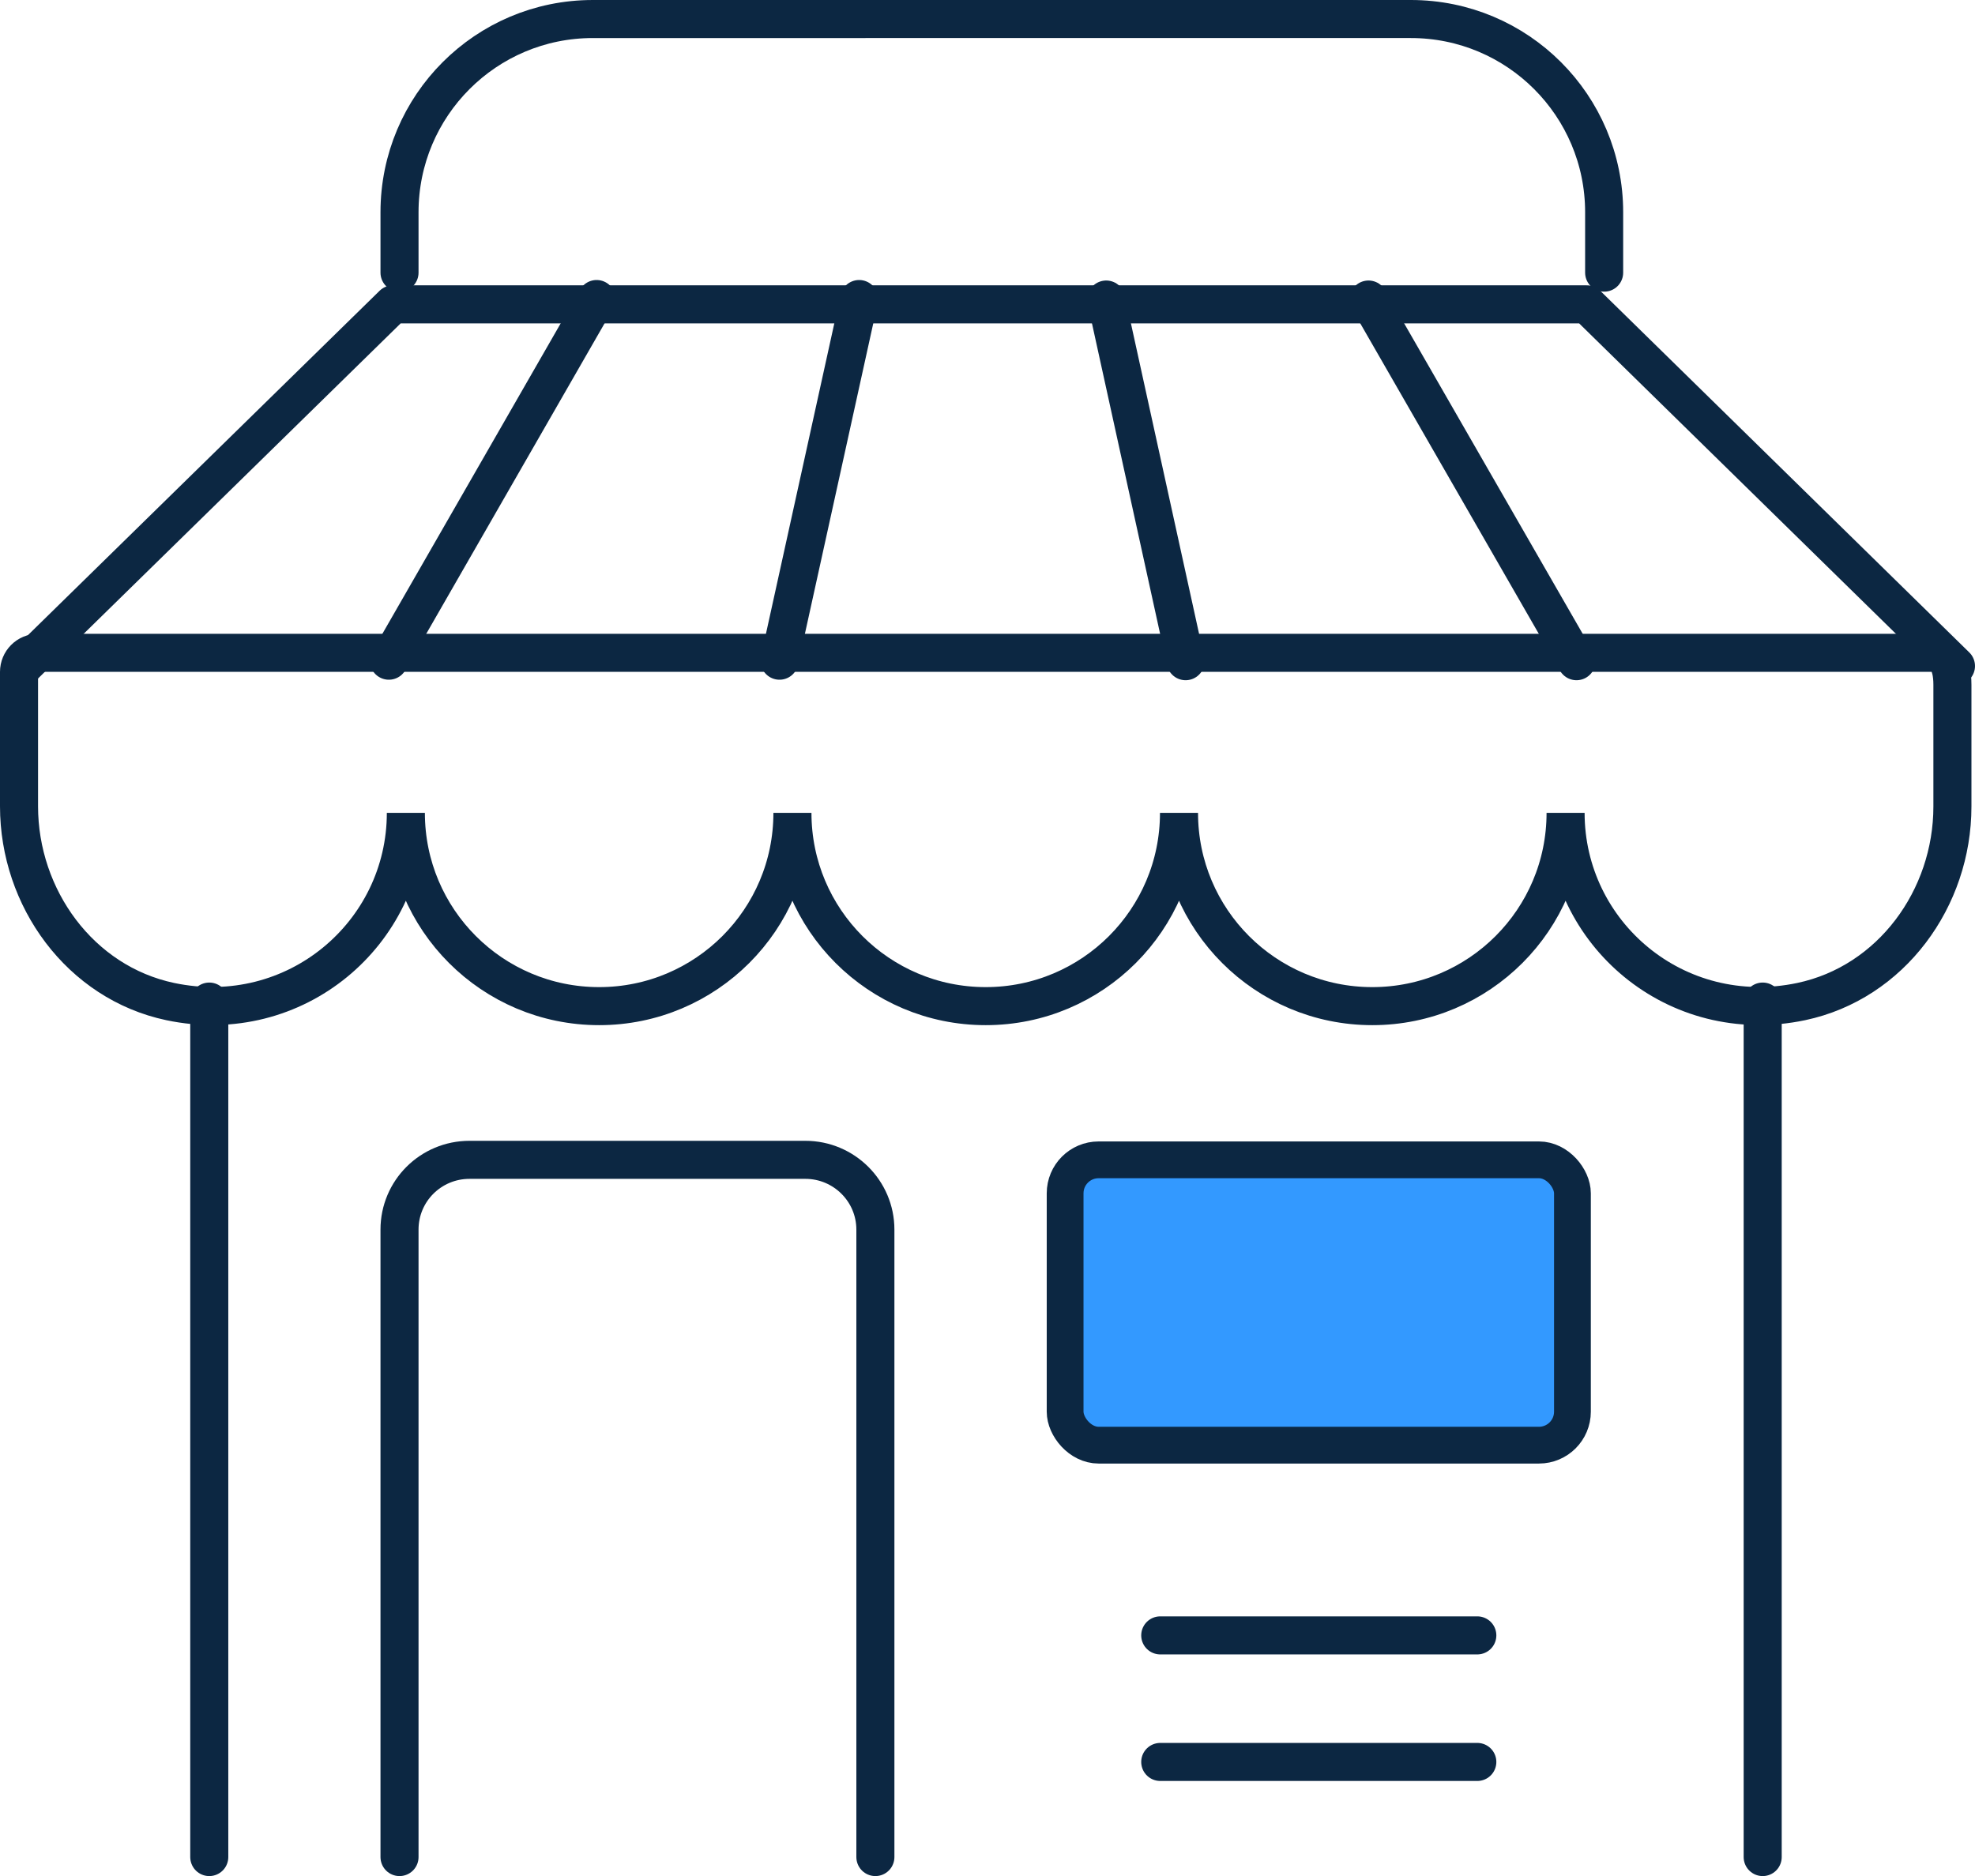
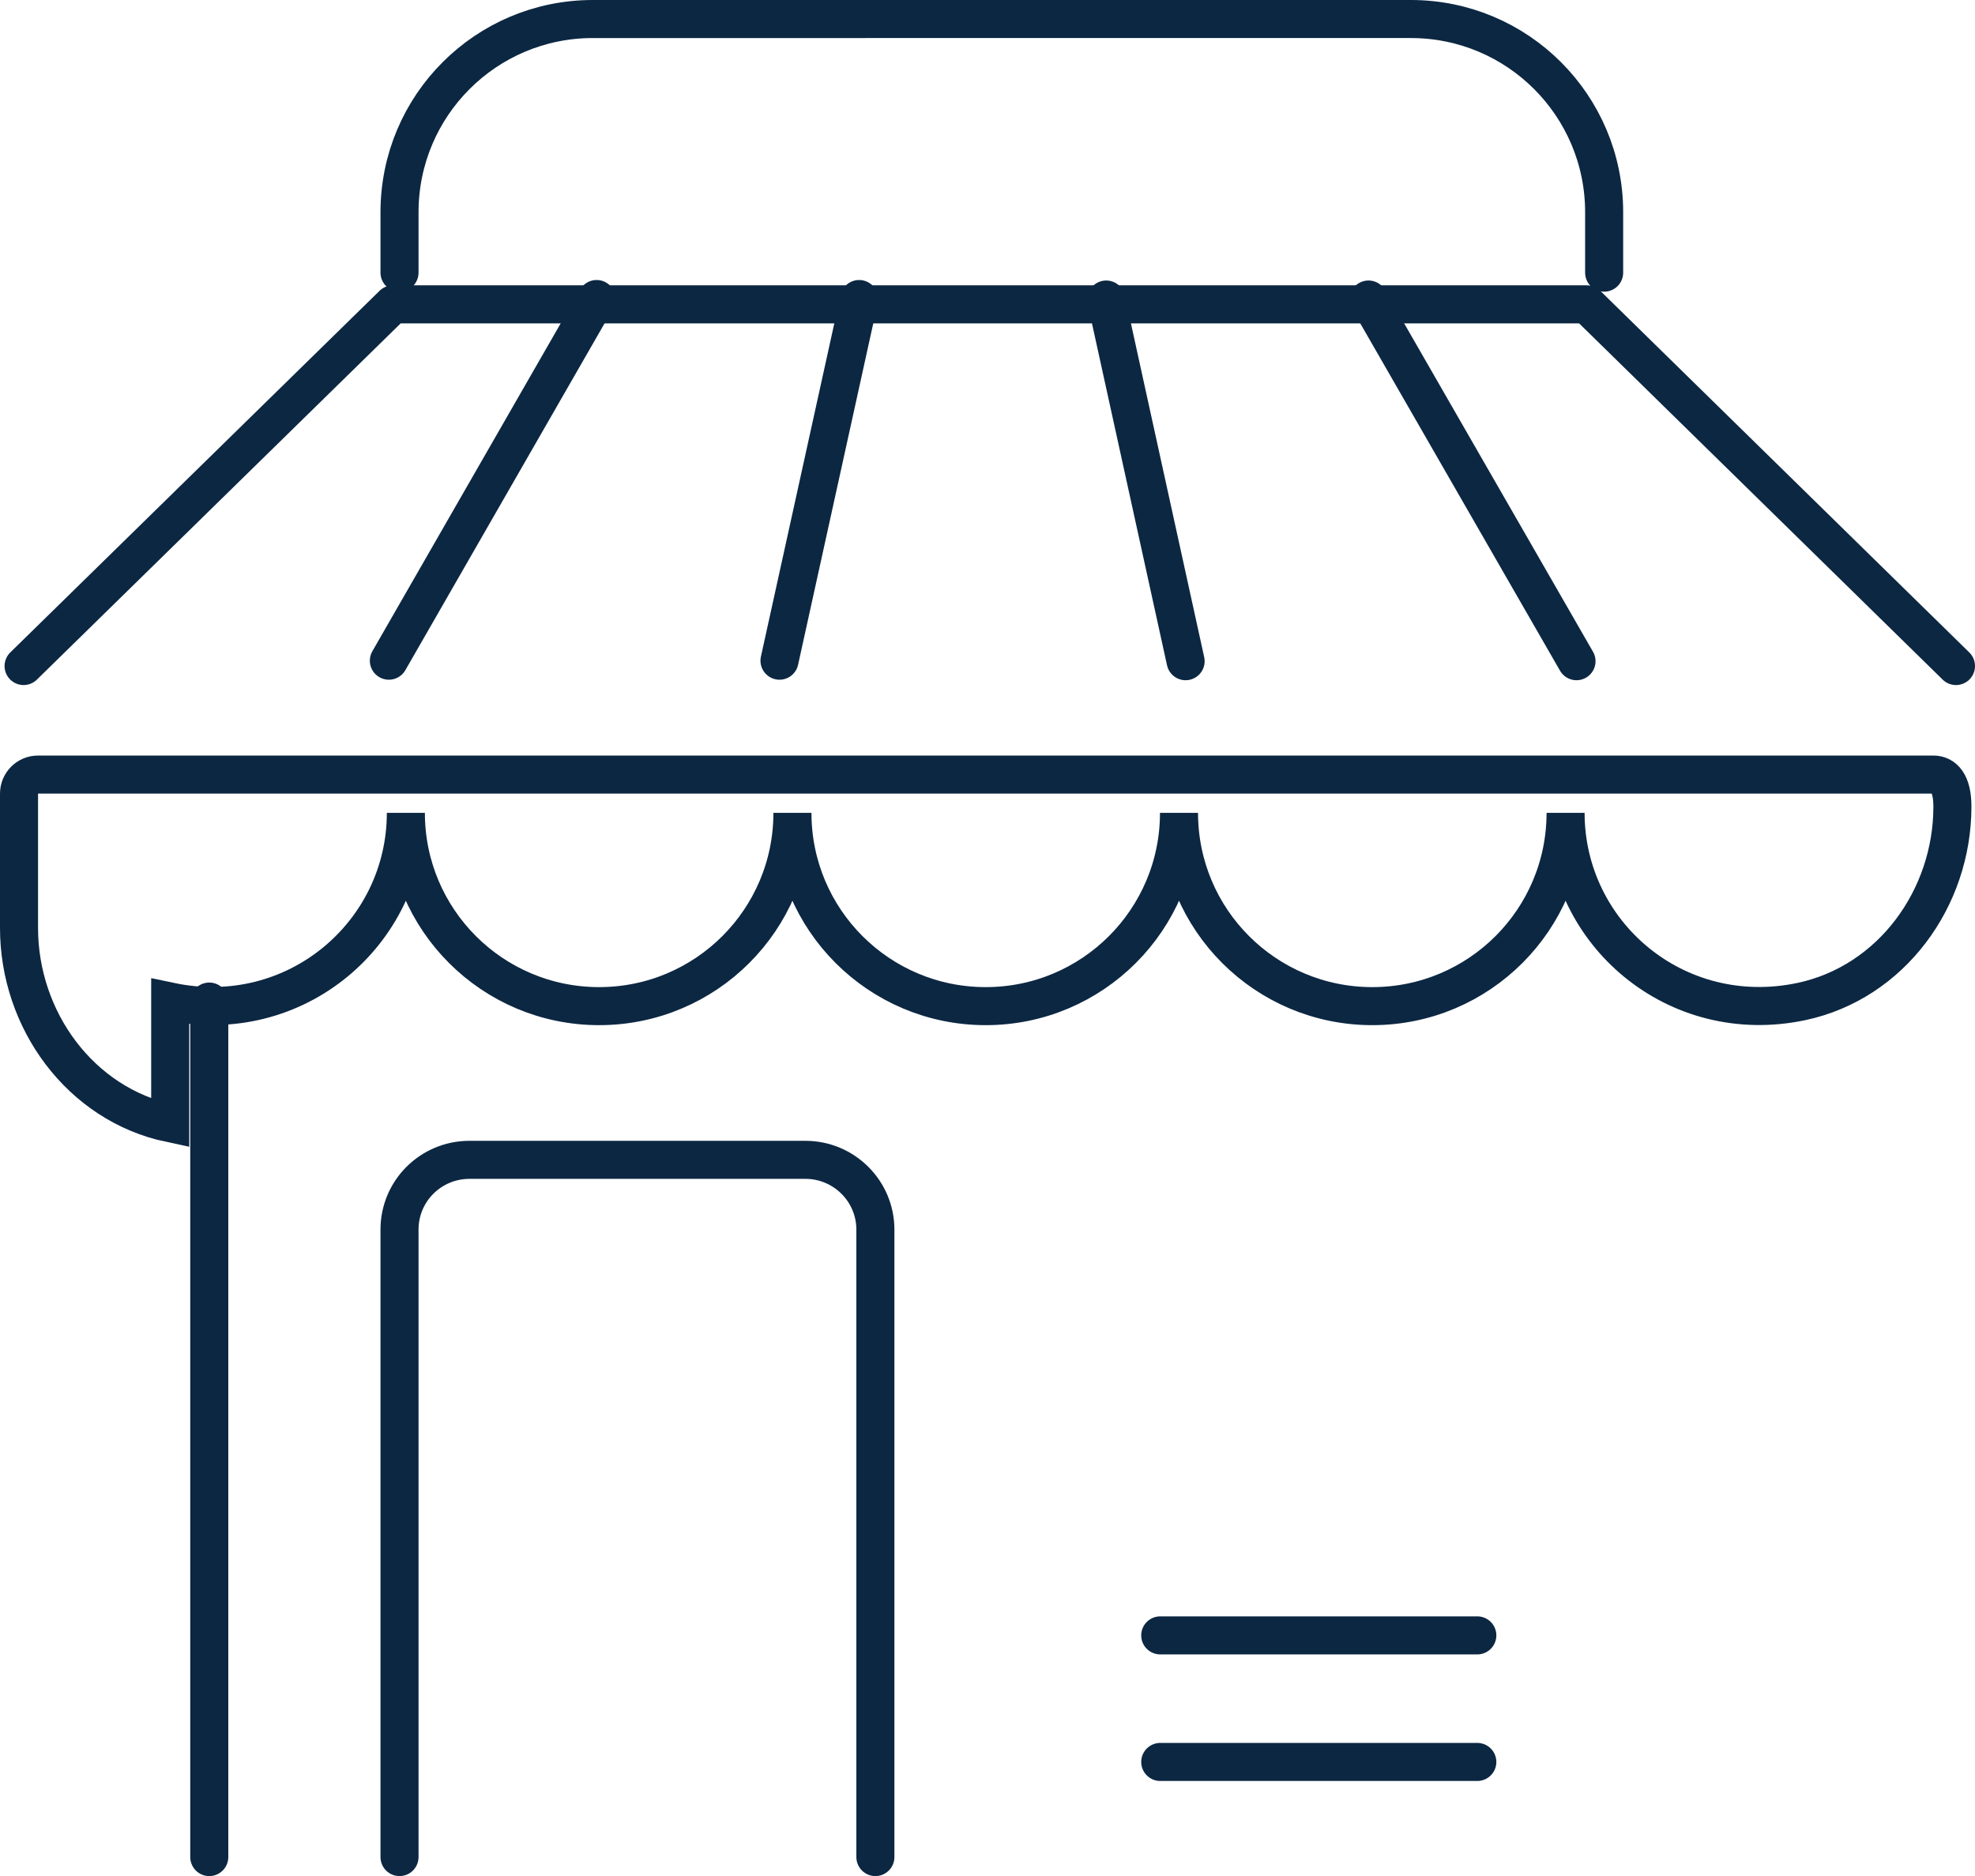
<svg xmlns="http://www.w3.org/2000/svg" viewBox="0 0 77.86 73.97">
  <defs>
    <style>.d{stroke-miterlimit:10;}.d,.e{fill:none;stroke-width:1.5px;}.d,.e,.f{stroke:#0c2742;stroke-linecap:round;}.e,.f{stroke-linejoin:round;}.f{fill:#39f;stroke-width:1.45px;}</style>
  </defs>
  <g id="a" />
  <g id="b">
    <g id="c">
      <g>
        <line class="e" x1="45.74" y1="69.47" x2="58.24" y2="69.47" />
        <line class="e" x1="45.74" y1="64.48" x2="58.24" y2="64.48" />
-         <rect class="f" x="41.99" y="45.73" width="20" height="11.25" rx="1.32" ry="1.32" />
        <path class="e" d="M15.75,73.22v-24.74c0-1.52,1.23-2.75,2.76-2.75h13.24c1.52,0,2.76,1.23,2.76,2.75v24.74" />
        <line class="e" x1="8.25" y1="39.49" x2="8.25" y2="73.22" />
-         <line class="e" x1="69.49" y1="39.49" x2="69.49" y2="73.22" />
-         <path class="d" d="M6.71,39.49c4.94,1.04,9.29-2.69,9.29-7.44,0,4.21,3.41,7.62,7.62,7.62s7.62-3.41,7.62-7.62c0,4.21,3.41,7.62,7.62,7.62s7.62-3.41,7.62-7.62c0,4.21,3.41,7.62,7.62,7.62s7.62-3.41,7.62-7.62c0,4.75,4.35,8.48,9.29,7.44,3.55-.75,5.96-4.07,5.96-7.69v-4.8c0-.93-.34-1.26-.75-1.26H1.5c-.42,0-.75,.34-.75,.75v5.3c0,3.62,2.41,6.95,5.96,7.7Z" />
+         <path class="d" d="M6.71,39.49c4.94,1.04,9.29-2.69,9.29-7.44,0,4.21,3.41,7.62,7.62,7.62s7.62-3.41,7.62-7.62c0,4.21,3.41,7.62,7.62,7.62s7.62-3.41,7.62-7.62c0,4.21,3.41,7.62,7.62,7.62s7.62-3.41,7.62-7.62c0,4.75,4.35,8.48,9.29,7.44,3.55-.75,5.96-4.07,5.96-7.69c0-.93-.34-1.26-.75-1.26H1.5c-.42,0-.75,.34-.75,.75v5.3c0,3.62,2.41,6.95,5.96,7.7Z" />
        <polyline class="e" points="77.11 26.26 62.56 12 15.49 12 .93 26.26" />
        <line class="e" x1="33.87" y1="11.79" x2="30.73" y2="26.05" />
        <line class="e" x1="23.52" y1="11.79" x2="15.33" y2="26.05" />
        <line class="e" x1="43.61" y1="11.81" x2="46.74" y2="26.07" />
        <line class="e" x1="53.95" y1="11.81" x2="62.15" y2="26.07" />
        <path class="e" d="M15.75,10.75v-2.38c0-4.21,3.41-7.62,7.62-7.62H55.62c4.21,0,7.62,3.41,7.62,7.62v2.38" />
      </g>
    </g>
  </g>
</svg>